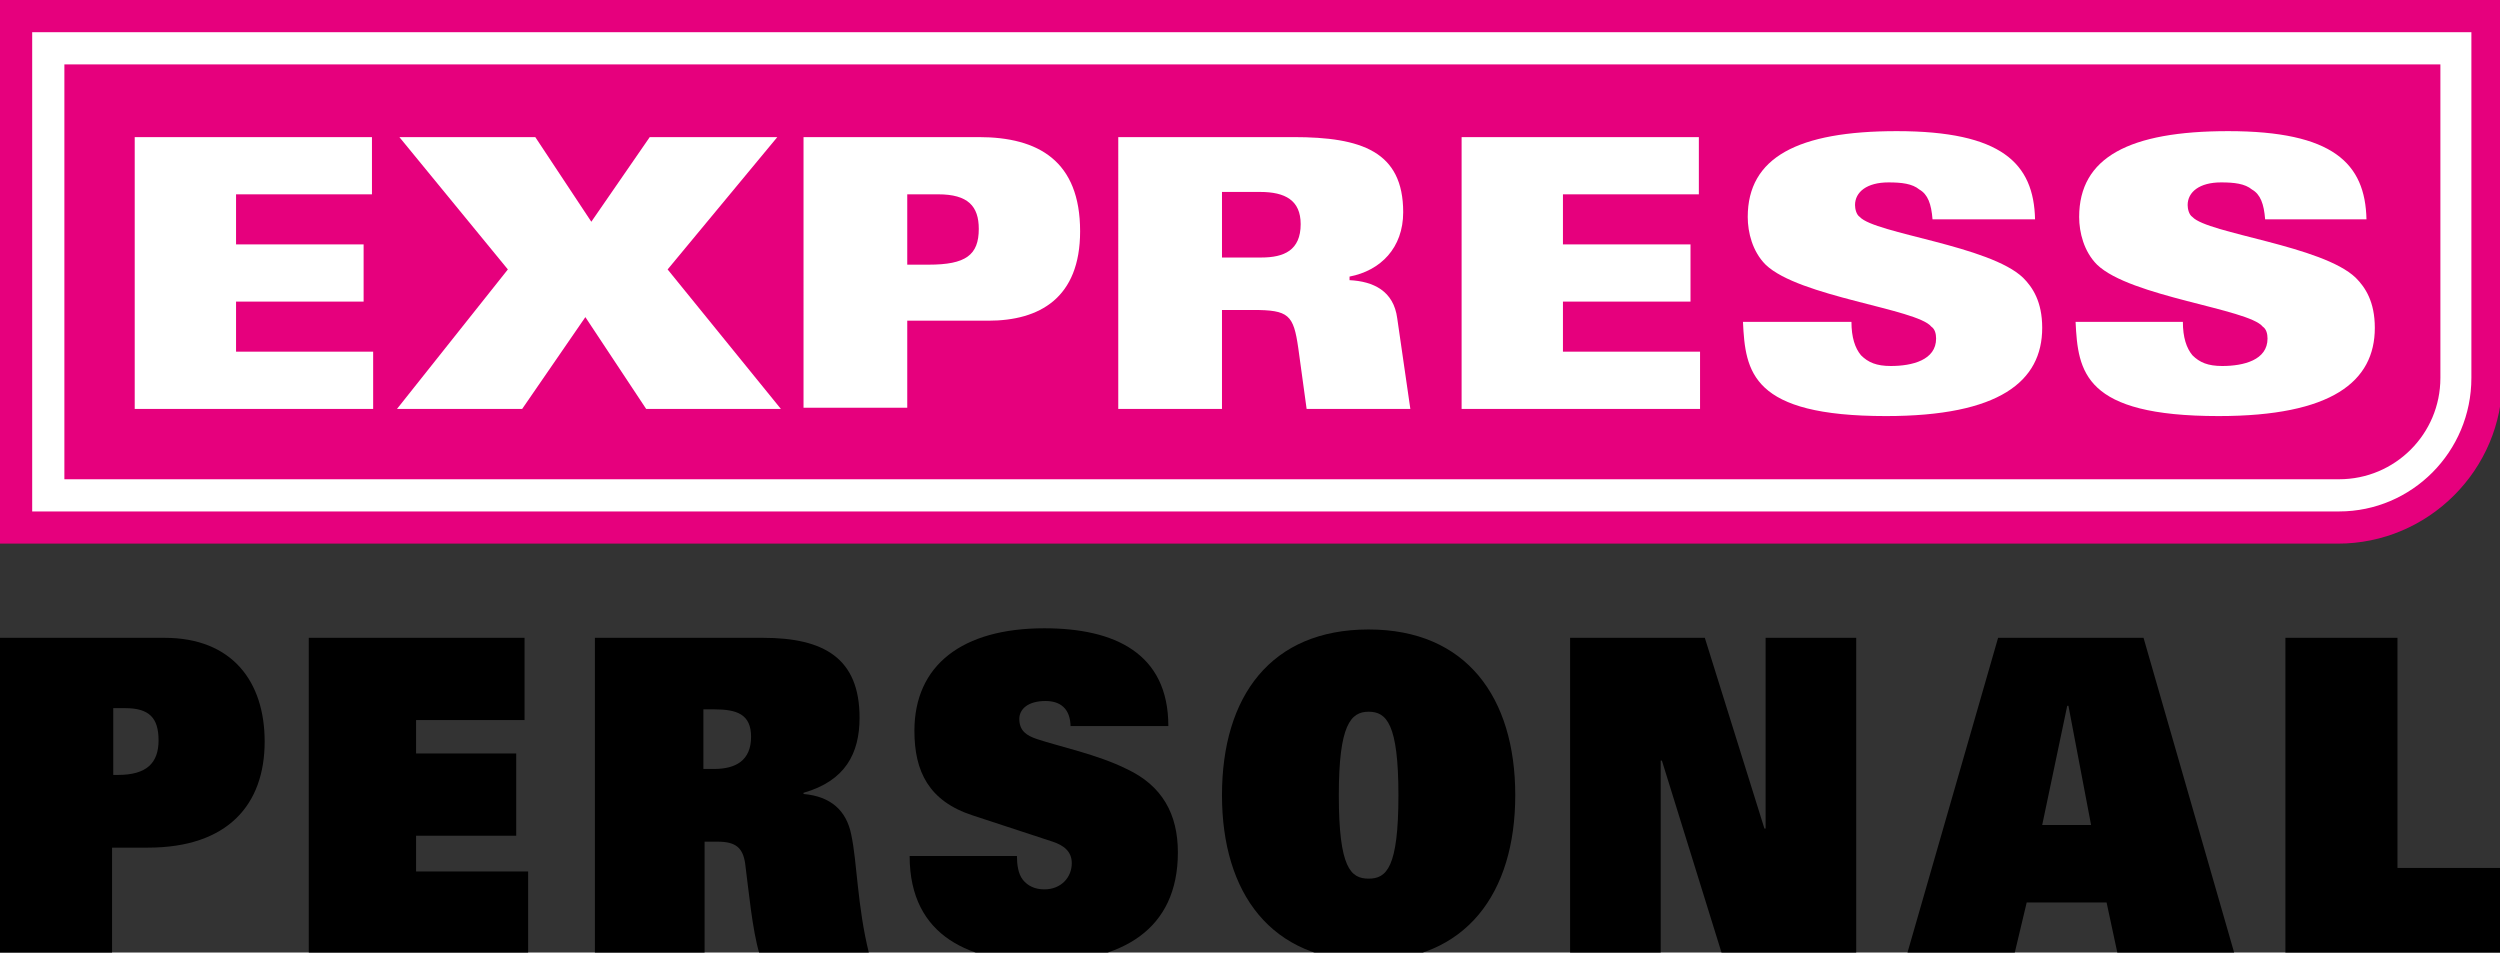
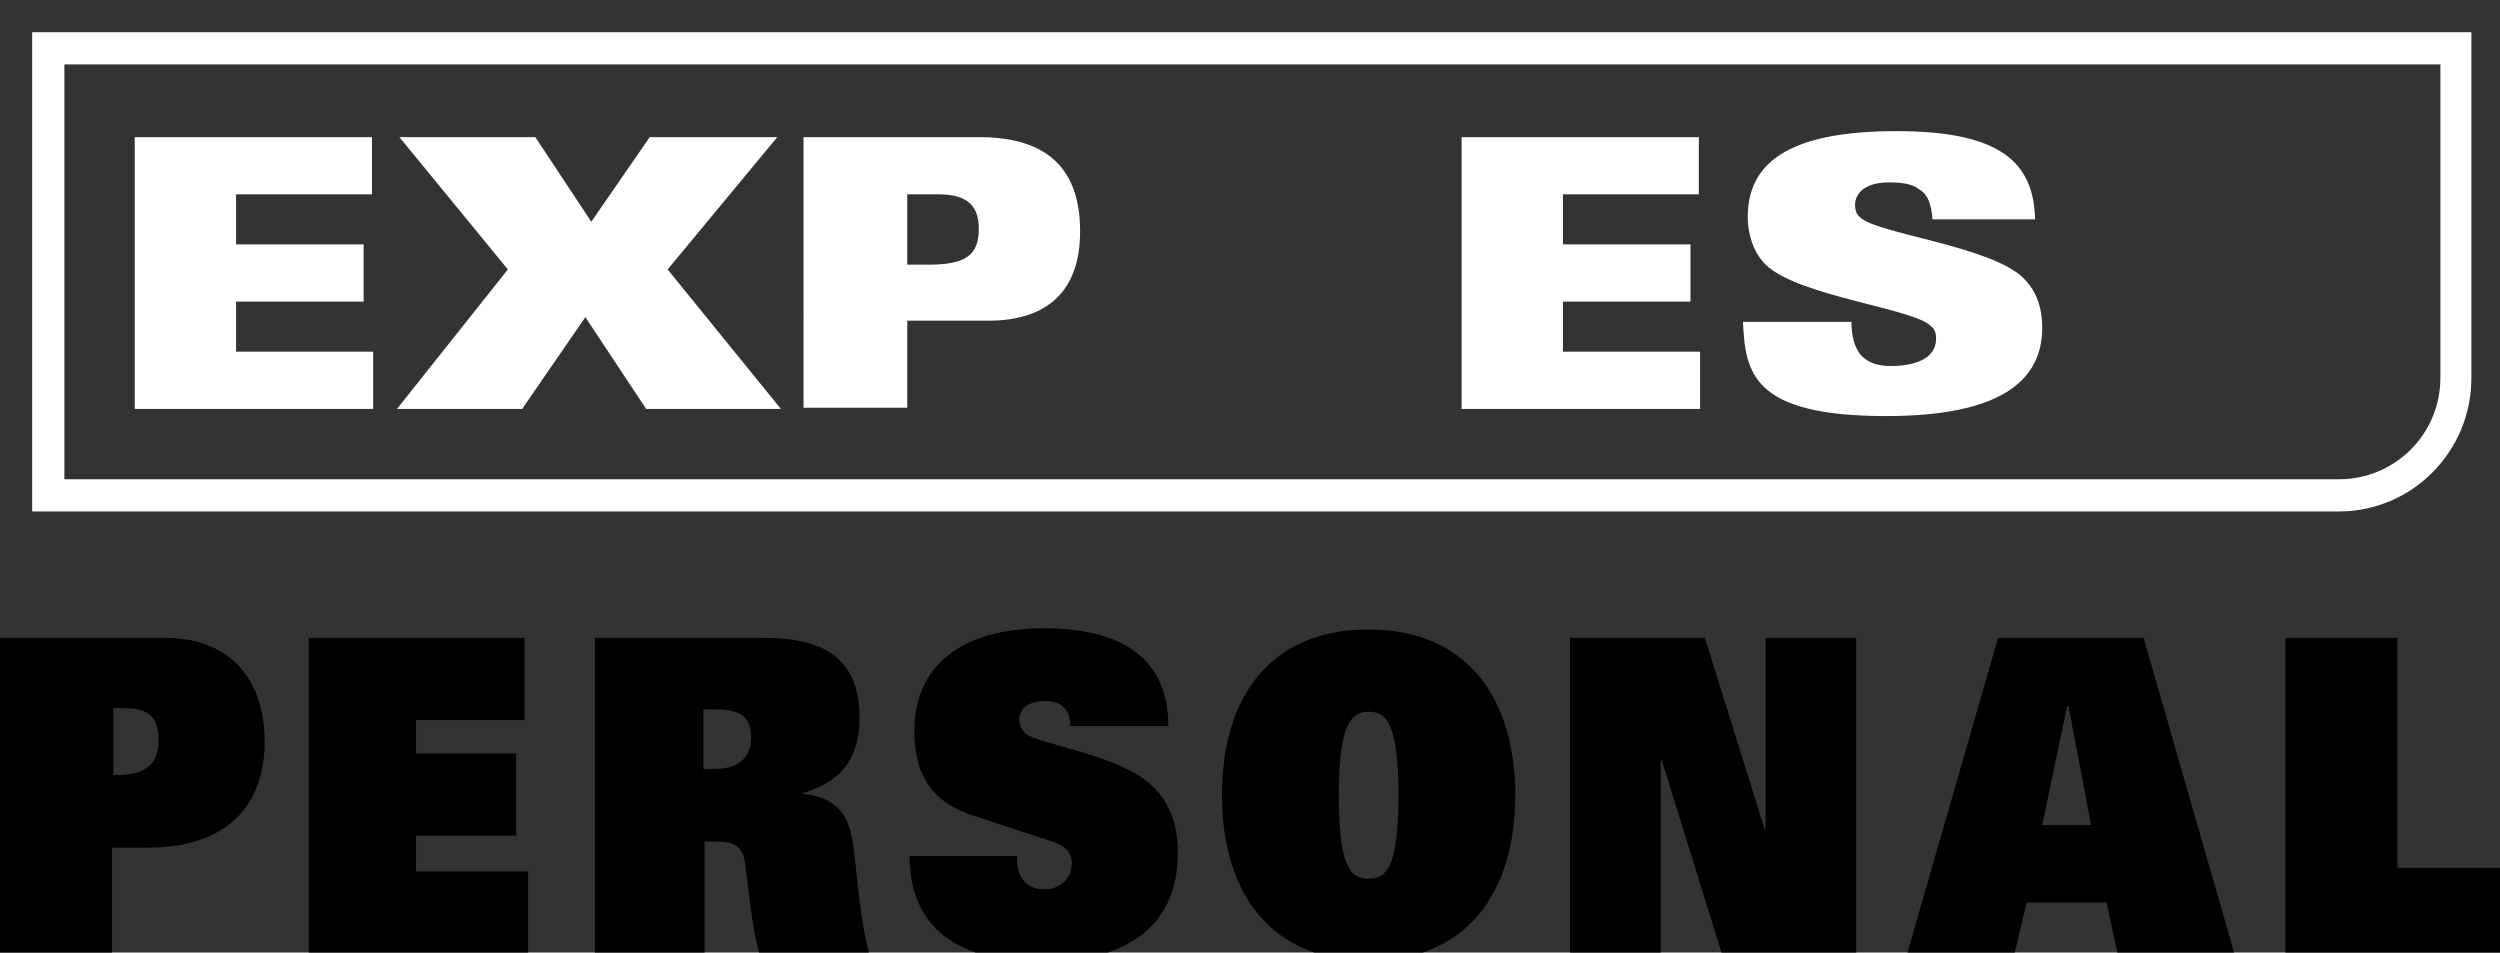
<svg xmlns="http://www.w3.org/2000/svg" version="1.1" id="Logo_Path" x="0px" y="0px" width="209.7px" height="79.9px" viewBox="0 0 209.7 79.9" style="enable-background:new 0 0 209.7 79.9;" xml:space="preserve">
  <rect x="0" y="0" width="209.7" height="79.9" fill="#333333" stroke="none" />
  <style type="text/css">
	.st0{fill:#E6007D;}
	.st1{fill:#FFFFFF;}
</style>
-   <path class="st0" d="M0,45.6h196.1c7.6,0,13.8-6.2,13.8-13.8V0H0V45.6z" />
  <path class="st1" d="M196.2,42.9H2.7V2.7h204.6v29C207.3,37.9,202.3,42.9,196.2,42.9L196.2,42.9z M196.2,40.2c4.7,0,8.5-3.8,8.5-8.5  V5.4H5.4v34.8H196.2L196.2,40.2z" />
  <path d="M0,53.5h13.8c5.7,0,8.4,3.7,8.4,8.7c0,5.3-3.1,8.9-9.8,8.9H9.4v8.9H0V53.5z M9.9,65c2.4,0,3.4-1,3.4-2.9  c0-1.9-0.8-2.7-2.8-2.7h-1V65H9.9z" />
  <path d="M25.9,53.5H44v6.9h-9.1v2.8h8.4v6.9h-8.4v3h9.4v6.9H25.9V53.5z" />
  <path d="M49.9,53.5h14.1c5.1,0,8.1,1.7,8.1,6.7c0,3-1.2,5.3-4.7,6.3v0.1c2.3,0.2,3.6,1.4,4,3.4c0.5,2.3,0.5,6,1.5,10h-9.2  c-0.6-2-0.9-5.3-1.2-7.6c-0.2-1.3-0.8-1.8-2.3-1.8h-1.1v9.4h-9.2V53.5z M59.9,64.5c1.8,0,3.1-0.7,3.1-2.7c0-1.9-1.2-2.3-3.1-2.3  h-0.9v5H59.9z" />
  <path d="M89.8,61c0-1.6-0.9-2.2-2.1-2.2c-1.5,0-2.2,0.7-2.2,1.5c0,1,0.6,1.4,1.5,1.7c1.8,0.6,5.1,1.3,7.5,2.5c3,1.4,4.3,3.8,4.3,7  c0,6.5-4.7,9.2-11.5,9.2c-5.7,0-11-2-11-8.9h9c0,0.7,0.1,1.5,0.5,2c0.4,0.5,1,0.8,1.8,0.8c1.4,0,2.3-1,2.3-2.2c0-1-0.7-1.5-1.6-1.8  l-6.7-2.2c-3.7-1.2-4.9-3.7-4.9-7.1c0-5.5,4-8.6,10.9-8.6c5.9,0,10.4,2.1,10.4,8.2H89.8z" />
  <path d="M114.8,52.8c8.2,0,12.3,5.7,12.3,13.9c0,8.2-4.1,13.9-12.3,13.9c-8.2,0-12.3-5.7-12.3-13.9  C102.5,58.4,106.6,52.8,114.8,52.8z M114.8,73.7c1.5,0,2.5-0.9,2.5-7c0-6-1-7-2.5-7c-1.5,0-2.5,1.1-2.5,7  C112.3,72.8,113.3,73.7,114.8,73.7z" />
-   <path d="M131.7,53.5H143l5,16h0.1v-16h7.6v26.4h-11.3l-5-16.1h-0.1v16.1h-7.6V53.5z" />
+   <path d="M131.7,53.5H143l5,16h0.1v-16h7.6v26.4h-11.3l-5-16.1h-0.1v16.1h-7.6z" />
  <path d="M167.6,53.5h12.2l7.6,26.4h-9.8l-0.9-4.2H170l-1,4.2h-9L167.6,53.5z M175.4,69.2l-1.9-10h-0.1l-2.1,10H175.4z" />
  <path d="M191.7,53.5h9.4v19.3h8.7v7.1h-18.1V53.5z" />
  <path class="st1" d="M11.3,11.5h19.9v4.8H19.8v4.2h10.7v4.8H19.8v4.2h11.5v4.8h-20V11.5z" />
  <path class="st1" d="M42.6,22.6l-9.1-11.1h11.4l4.7,7.1l4.9-7.1h10.7L56,22.6l9.5,11.7H54.2l-5.1-7.7l-5.3,7.7H33.3L42.6,22.6z" />
  <path class="st1" d="M67.3,11.5h14.8c5,0,8.5,2,8.5,7.9c0,5.6-3.4,7.5-7.7,7.5h-6.8v7.3h-8.7V11.5z M76.1,22.2h1.8  c3.1,0,4.2-0.8,4.2-3c0-1.9-0.9-2.9-3.4-2.9h-2.6V22.2z" />
-   <path class="st1" d="M93.7,11.5h14.8c5.7,0,9.2,1.2,9.2,6.3c0,3-1.9,4.9-4.5,5.4v0.3c2,0.1,3.7,0.9,4,3.2l1.1,7.6h-8.7l-0.7-5.1  c-0.4-2.8-0.8-3.2-3.8-3.2h-2.6v8.3h-8.7V11.5z M102.5,21.6h3.3c1.9,0,3.3-0.6,3.3-2.8c0-2-1.3-2.7-3.4-2.7h-3.2V21.6z" />
  <path class="st1" d="M122.6,11.5h19.9v4.8h-11.4v4.2h10.7v4.8h-10.7v4.2h11.5v4.8h-20V11.5z" />
  <path class="st1" d="M155.3,27c0,1.3,0.3,2.2,0.8,2.8c0.6,0.6,1.3,0.9,2.5,0.9c1.8,0,3.8-0.5,3.8-2.3c0-0.4-0.1-0.8-0.4-1  c-1.2-1.5-11.1-2.5-13.9-5.2c-1.1-1.1-1.5-2.7-1.5-4c0-5,4.2-7.2,12.5-7.2c8.8,0,11.5,2.7,11.6,7.4h-8.6c-0.1-1.3-0.4-2.1-1.1-2.5  c-0.6-0.5-1.5-0.6-2.6-0.6c-1.8,0-2.8,0.8-2.8,1.9c0,0.3,0.1,0.8,0.4,1c1.3,1.4,10.9,2.4,13.7,5.1c0.8,0.8,1.6,2,1.6,4.2  c0,4.5-3.6,7.4-13.1,7.4c-11.3,0-11.8-3.7-12-7.9H155.3z" />
-   <path class="st1" d="M183.1,27c0,1.3,0.3,2.2,0.8,2.8c0.6,0.6,1.3,0.9,2.5,0.9c1.8,0,3.8-0.5,3.8-2.3c0-0.4-0.1-0.8-0.4-1  c-1.2-1.5-11.1-2.5-13.9-5.2c-1.1-1.1-1.5-2.7-1.5-4c0-5,4.2-7.2,12.5-7.2c8.8,0,11.5,2.7,11.6,7.4H190c-0.1-1.3-0.4-2.1-1.1-2.5  c-0.6-0.5-1.5-0.6-2.6-0.6c-1.8,0-2.8,0.8-2.8,1.9c0,0.3,0.1,0.8,0.4,1c1.3,1.4,10.9,2.4,13.7,5.1c0.8,0.8,1.6,2,1.6,4.2  c0,4.5-3.6,7.4-13.1,7.4c-11.3,0-11.8-3.7-12-7.9H183.1z" />
</svg>